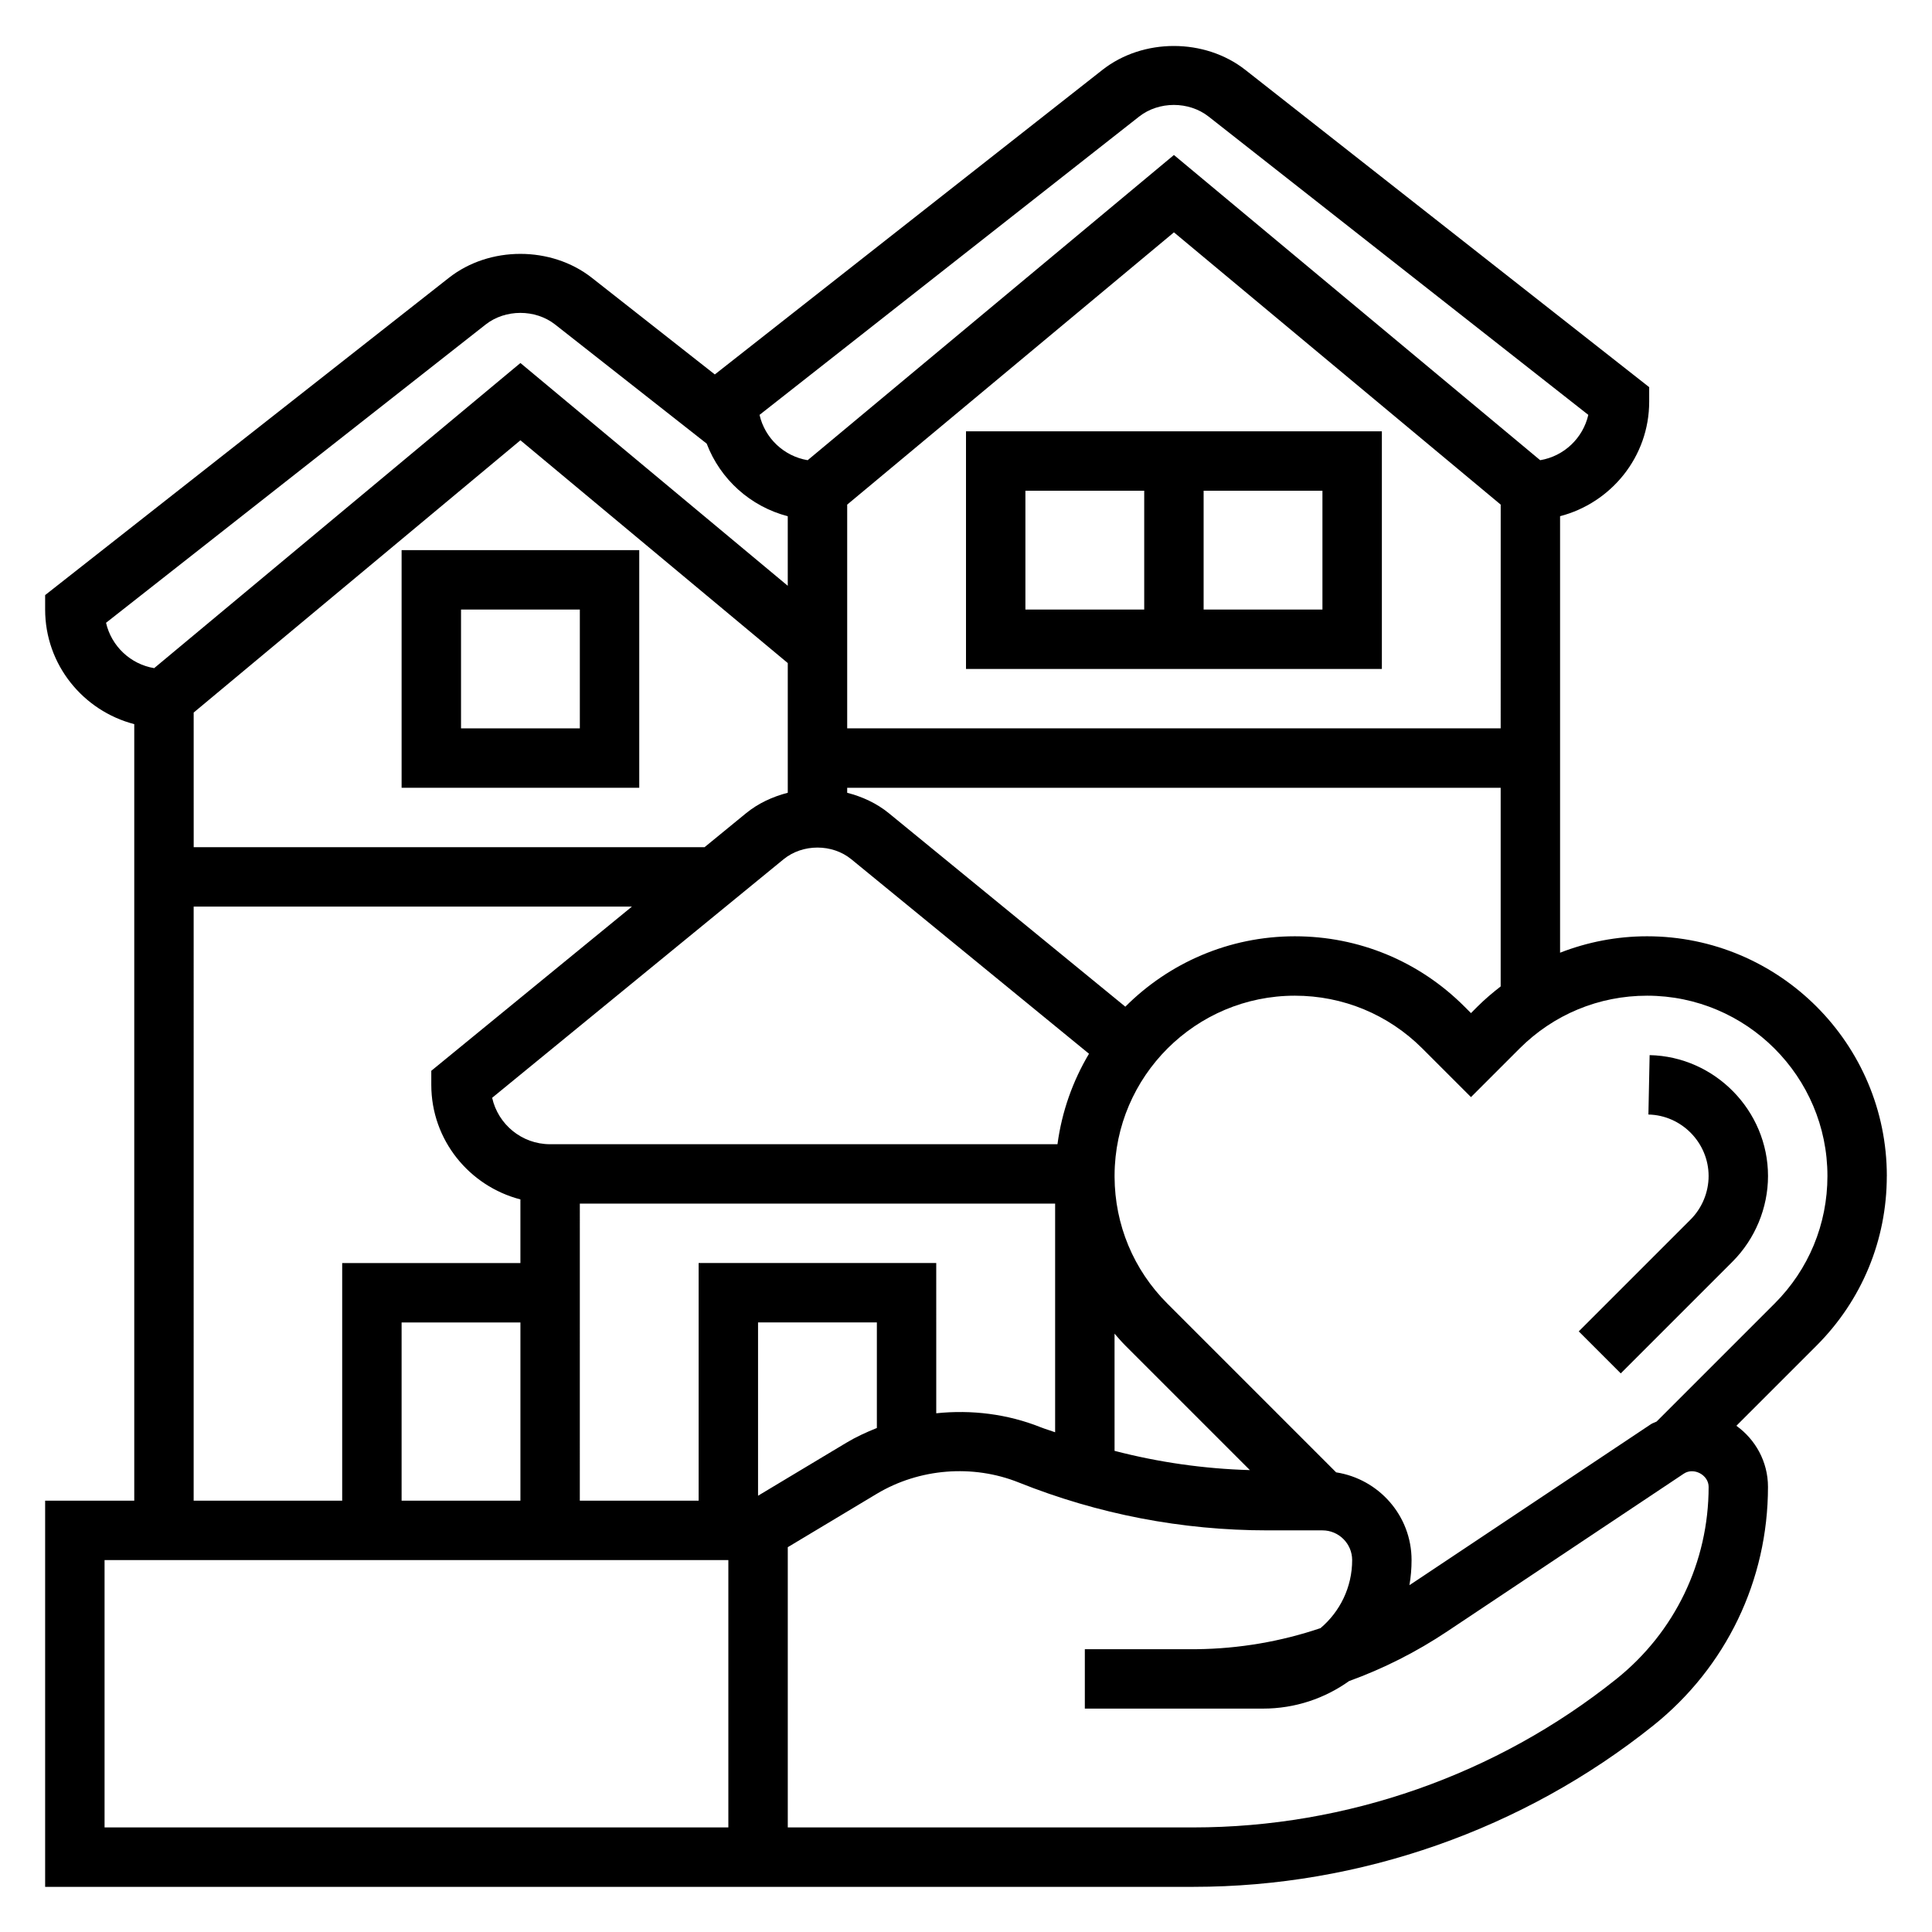
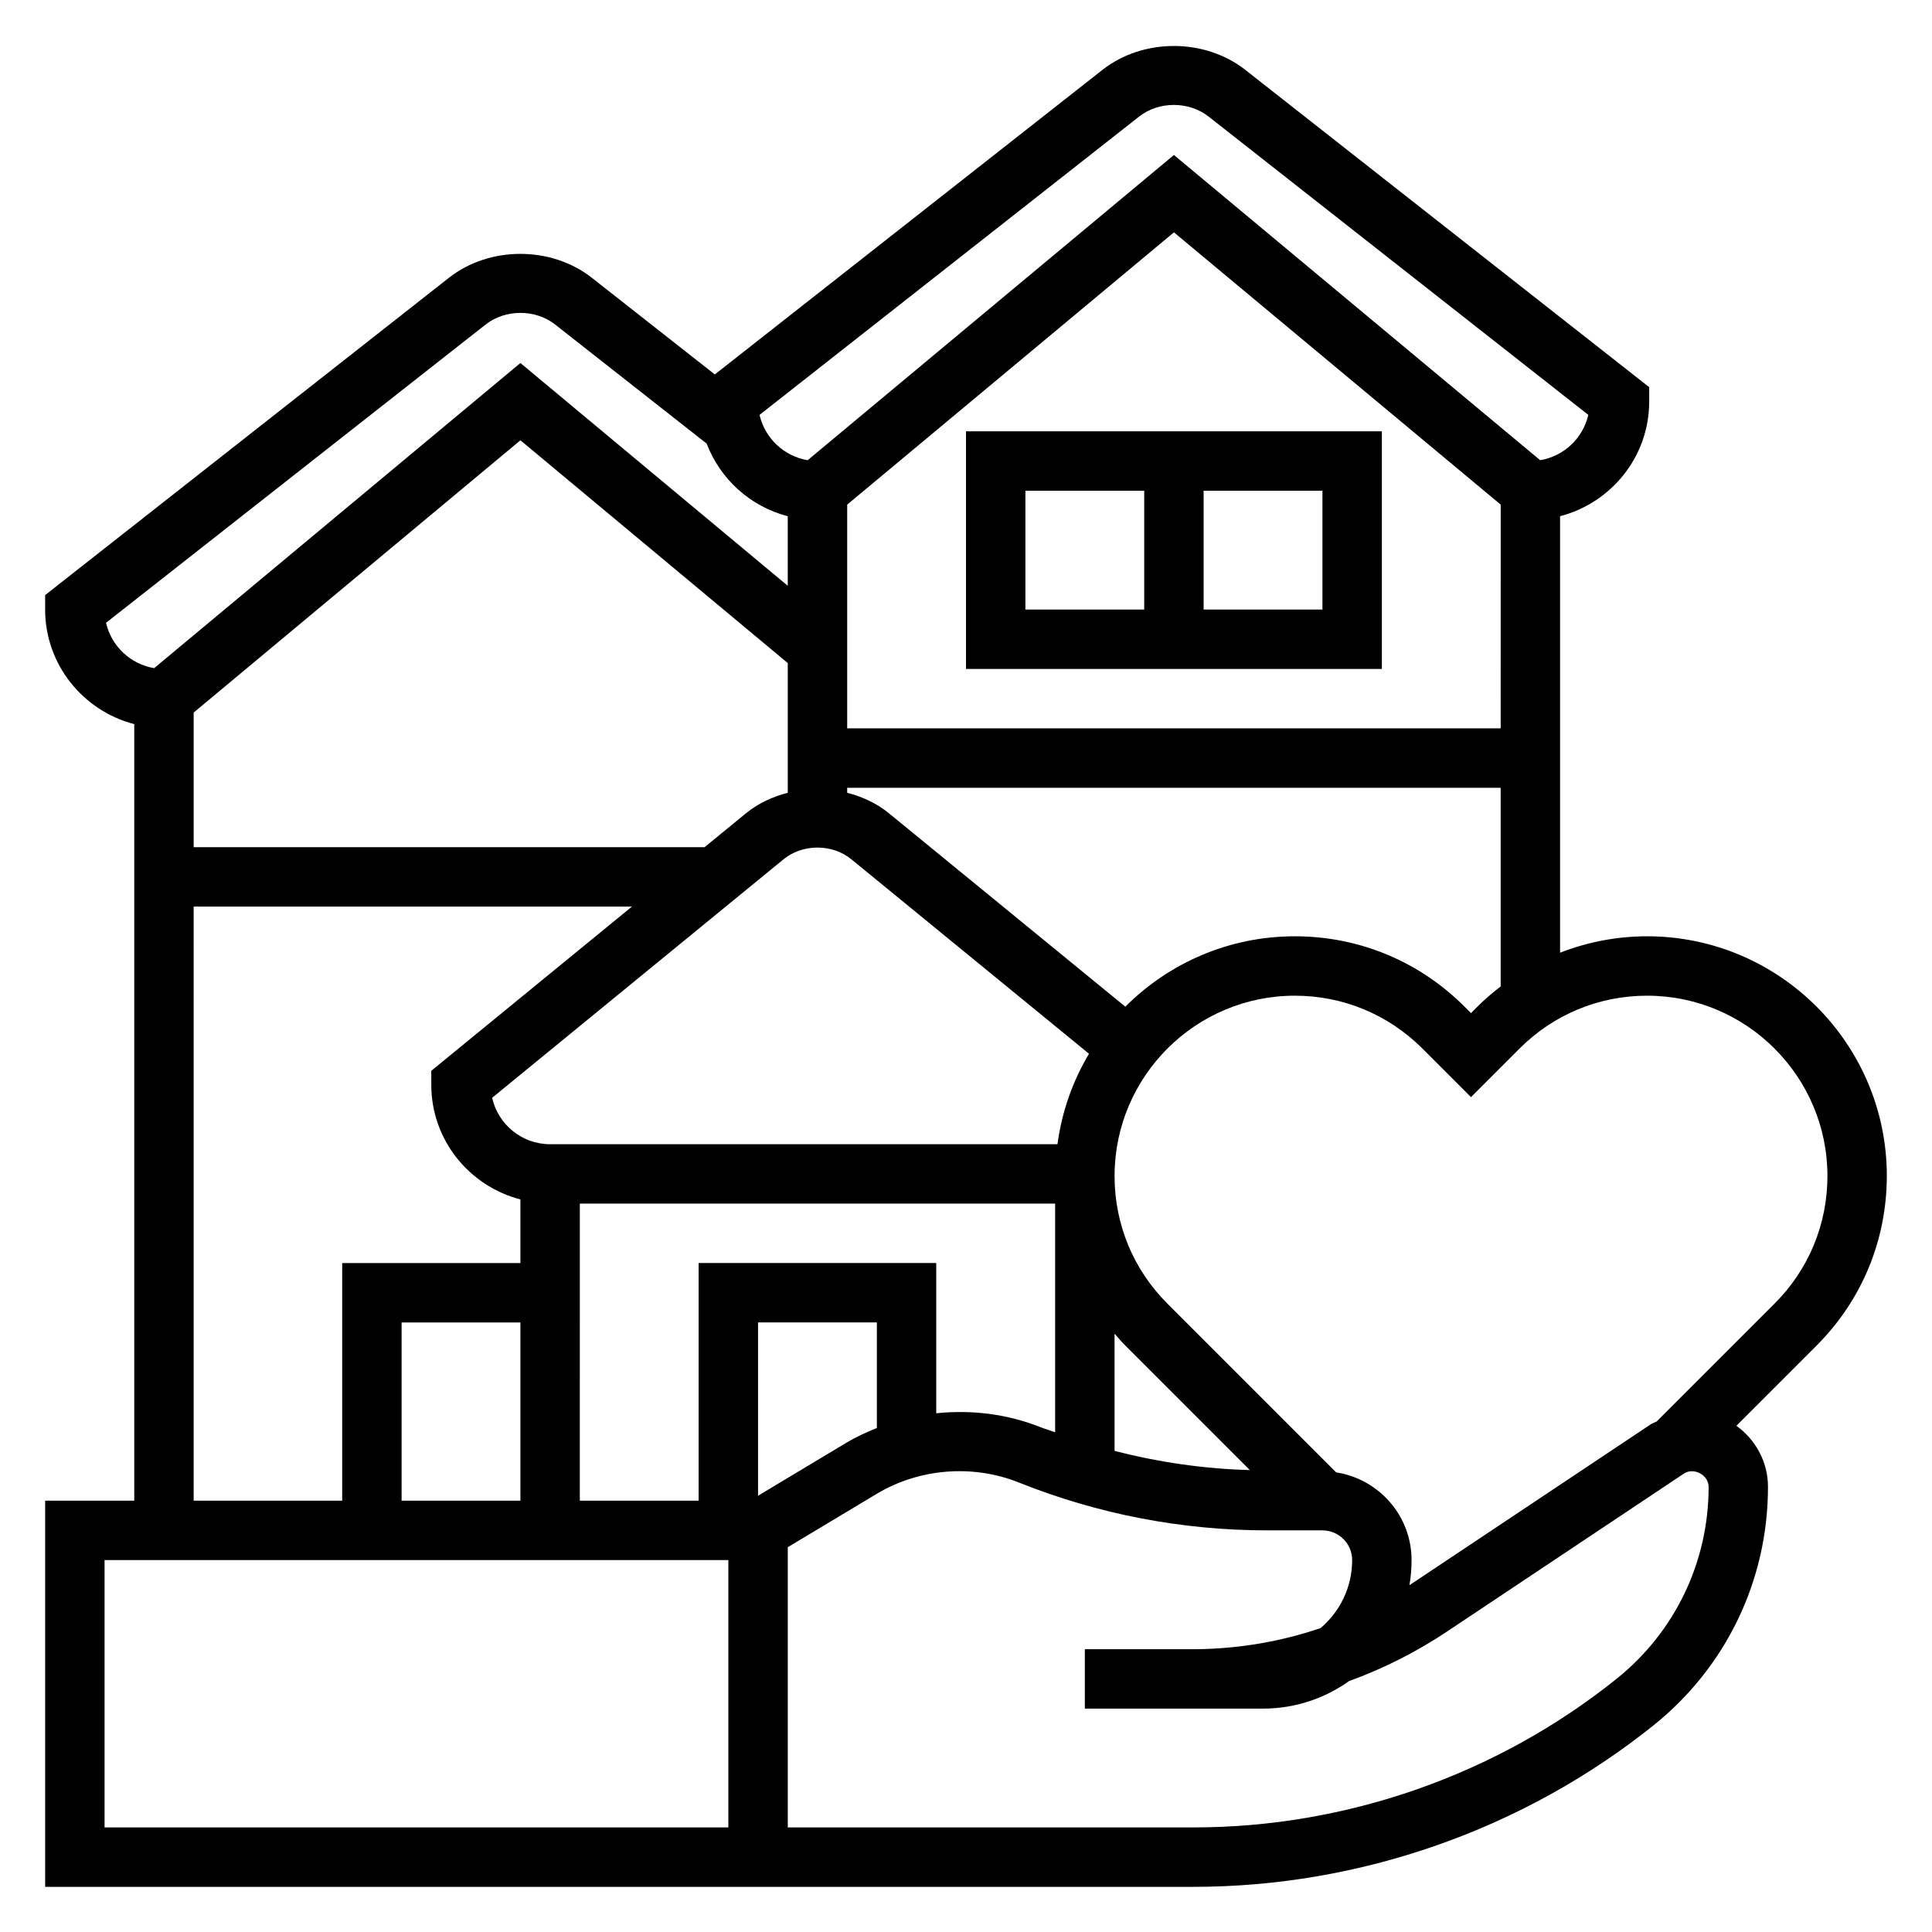
<svg xmlns="http://www.w3.org/2000/svg" fill="#000000" width="800px" height="800px" version="1.1" viewBox="144 144 512 512">
  <g>
    <path d="m644.03 455.66c0-35.027-28.504-63.535-63.535-63.535-8.023 0-15.801 1.527-23.059 4.352v-115.68c13.539-3.519 23.617-15.742 23.617-30.371v-3.824l-107.04-84.09c-10.746-8.43-27.102-8.438-37.848 0l-102.73 80.719-32.605-25.625c-10.746-8.43-27.102-8.438-37.848 0l-107.02 84.098v3.828c0 14.625 10.078 26.852 23.617 30.371v205.79h-23.617v102.34h304.32c44.121 0 87.402-15.184 121.85-42.746 19.32-15.461 30.402-38.5 30.402-63.25 0-6.676-3.328-12.562-8.375-16.191l21.254-21.254c11.996-12 18.609-27.957 18.609-44.93zm-108.46-44.926-1.746 1.75-1.746-1.746c-12-12-27.957-18.613-44.93-18.613-17.531 0-33.418 7.133-44.926 18.656l-62.637-51.246c-3.242-2.66-7.07-4.41-11.074-5.441v-1.328h173.18v52.648c-2.125 1.652-4.195 3.394-6.125 5.32zm-190.68 129.65v-45.926h31.488v27.977c-2.785 1.117-5.527 2.371-8.125 3.93zm-15.746-61.668v62.977h-31.488l0.004-78.719h125.96v60.59c-1.273-0.473-2.574-0.828-3.84-1.332-8.793-3.512-18.332-4.676-27.664-3.699l-0.004-39.816zm-133.82-145.88 86.594-72.156 70.848 59.039v34.371c-4.008 1.039-7.832 2.785-11.074 5.441l-10.973 8.98h-135.39zm346.37 4.188h-173.18v-59.293l86.594-72.156 86.594 72.156zm-190.04 34.691c5.055-4.133 12.91-4.133 17.957 0l62.984 51.539c-4.293 7.211-7.195 15.309-8.352 23.977h-134.46c-7.504 0-13.793-5.273-15.359-12.305zm-69.738 169.98h-31.488v-47.23h31.488zm157.45-44.258c0.93 1.062 1.852 2.141 2.859 3.148l33.008 33.008c-12.18-0.348-24.16-2.062-35.863-5.102zm6.523-322.55c5.227-4.102 13.168-4.102 18.398 0l100.63 79.059c-1.41 6.164-6.453 10.965-12.754 12.012l-97.062-80.883-97.062 80.883c-6.297-1.047-11.344-5.848-12.754-12.012zm-273.79 134.16 100.61-79.051c5.227-4.102 13.168-4.102 18.398 0l40.172 31.566c3.598 9.453 11.578 16.664 21.484 19.246v18.43l-70.848-59.039-97.059 80.867c-6.289-1.047-11.344-5.848-12.754-12.02zm23.223 75.207h116.15l-53.176 43.516v3.731c0 14.617 10.078 26.844 23.617 30.355v16.863h-47.23v62.977h-39.363zm-23.613 173.18h165.31v70.848l-165.31 0.004zm400.6 31.551c-31.676 25.352-71.453 39.301-112.02 39.301h-107.52v-74.266l23.594-14.152c11.242-6.731 25.41-7.871 37.582-3.008 21.078 8.43 43.285 12.703 65.996 12.703h14.523c4.336 0 7.871 3.527 7.871 7.871 0 7.227-3.258 13.699-8.383 18.035-10.492 3.551-21.527 5.449-32.762 5.582h-29.699v15.742l28.449 0.008c0.449 0 0.891 0 1.34-0.008l17.441 0.004c8.492 0 16.367-2.707 22.797-7.297 9.117-3.305 17.855-7.715 26.039-13.18l62.691-41.801c2.625-1.738 6.555 0.355 6.555 3.512 0 19.93-8.93 38.508-24.492 50.953zm10.723-68.273c-0.496 0.27-1.047 0.402-1.52 0.715l-62.691 41.801c-0.434 0.293-0.867 0.574-1.309 0.859 0.379-2.172 0.566-4.391 0.566-6.652 0-11.785-8.699-21.492-19.988-23.246l-44.73-44.73c-8.973-8.965-13.926-20.883-13.988-33.559v-0.465c0.121-26.25 21.5-47.566 47.777-47.566 12.77 0 24.766 4.977 33.793 13.996l12.883 12.879 12.879-12.879c9.027-9.023 21.023-13.996 33.793-13.996 26.348 0 47.793 21.441 47.793 47.789 0 12.762-4.969 24.766-13.996 33.793z" />
-     <path d="m581.17 423.62-0.324 15.742c8.797 0.176 15.953 7.488 15.953 16.297 0 4.289-1.738 8.492-4.777 11.531l-29.637 29.637 11.133 11.133 29.637-29.637c5.961-5.973 9.387-14.223 9.387-22.664 0-17.309-14.074-31.684-31.371-32.039z" />
-     <path d="m250.43 289.79v62.977h62.977v-62.977zm47.234 47.234h-31.488v-31.488h31.488z" />
    <path d="m400 321.28h110.21v-62.977h-110.21zm94.461-15.742h-31.488v-31.488h31.488zm-78.719-31.488h31.488v31.488h-31.488z" />
  </g>
</svg>